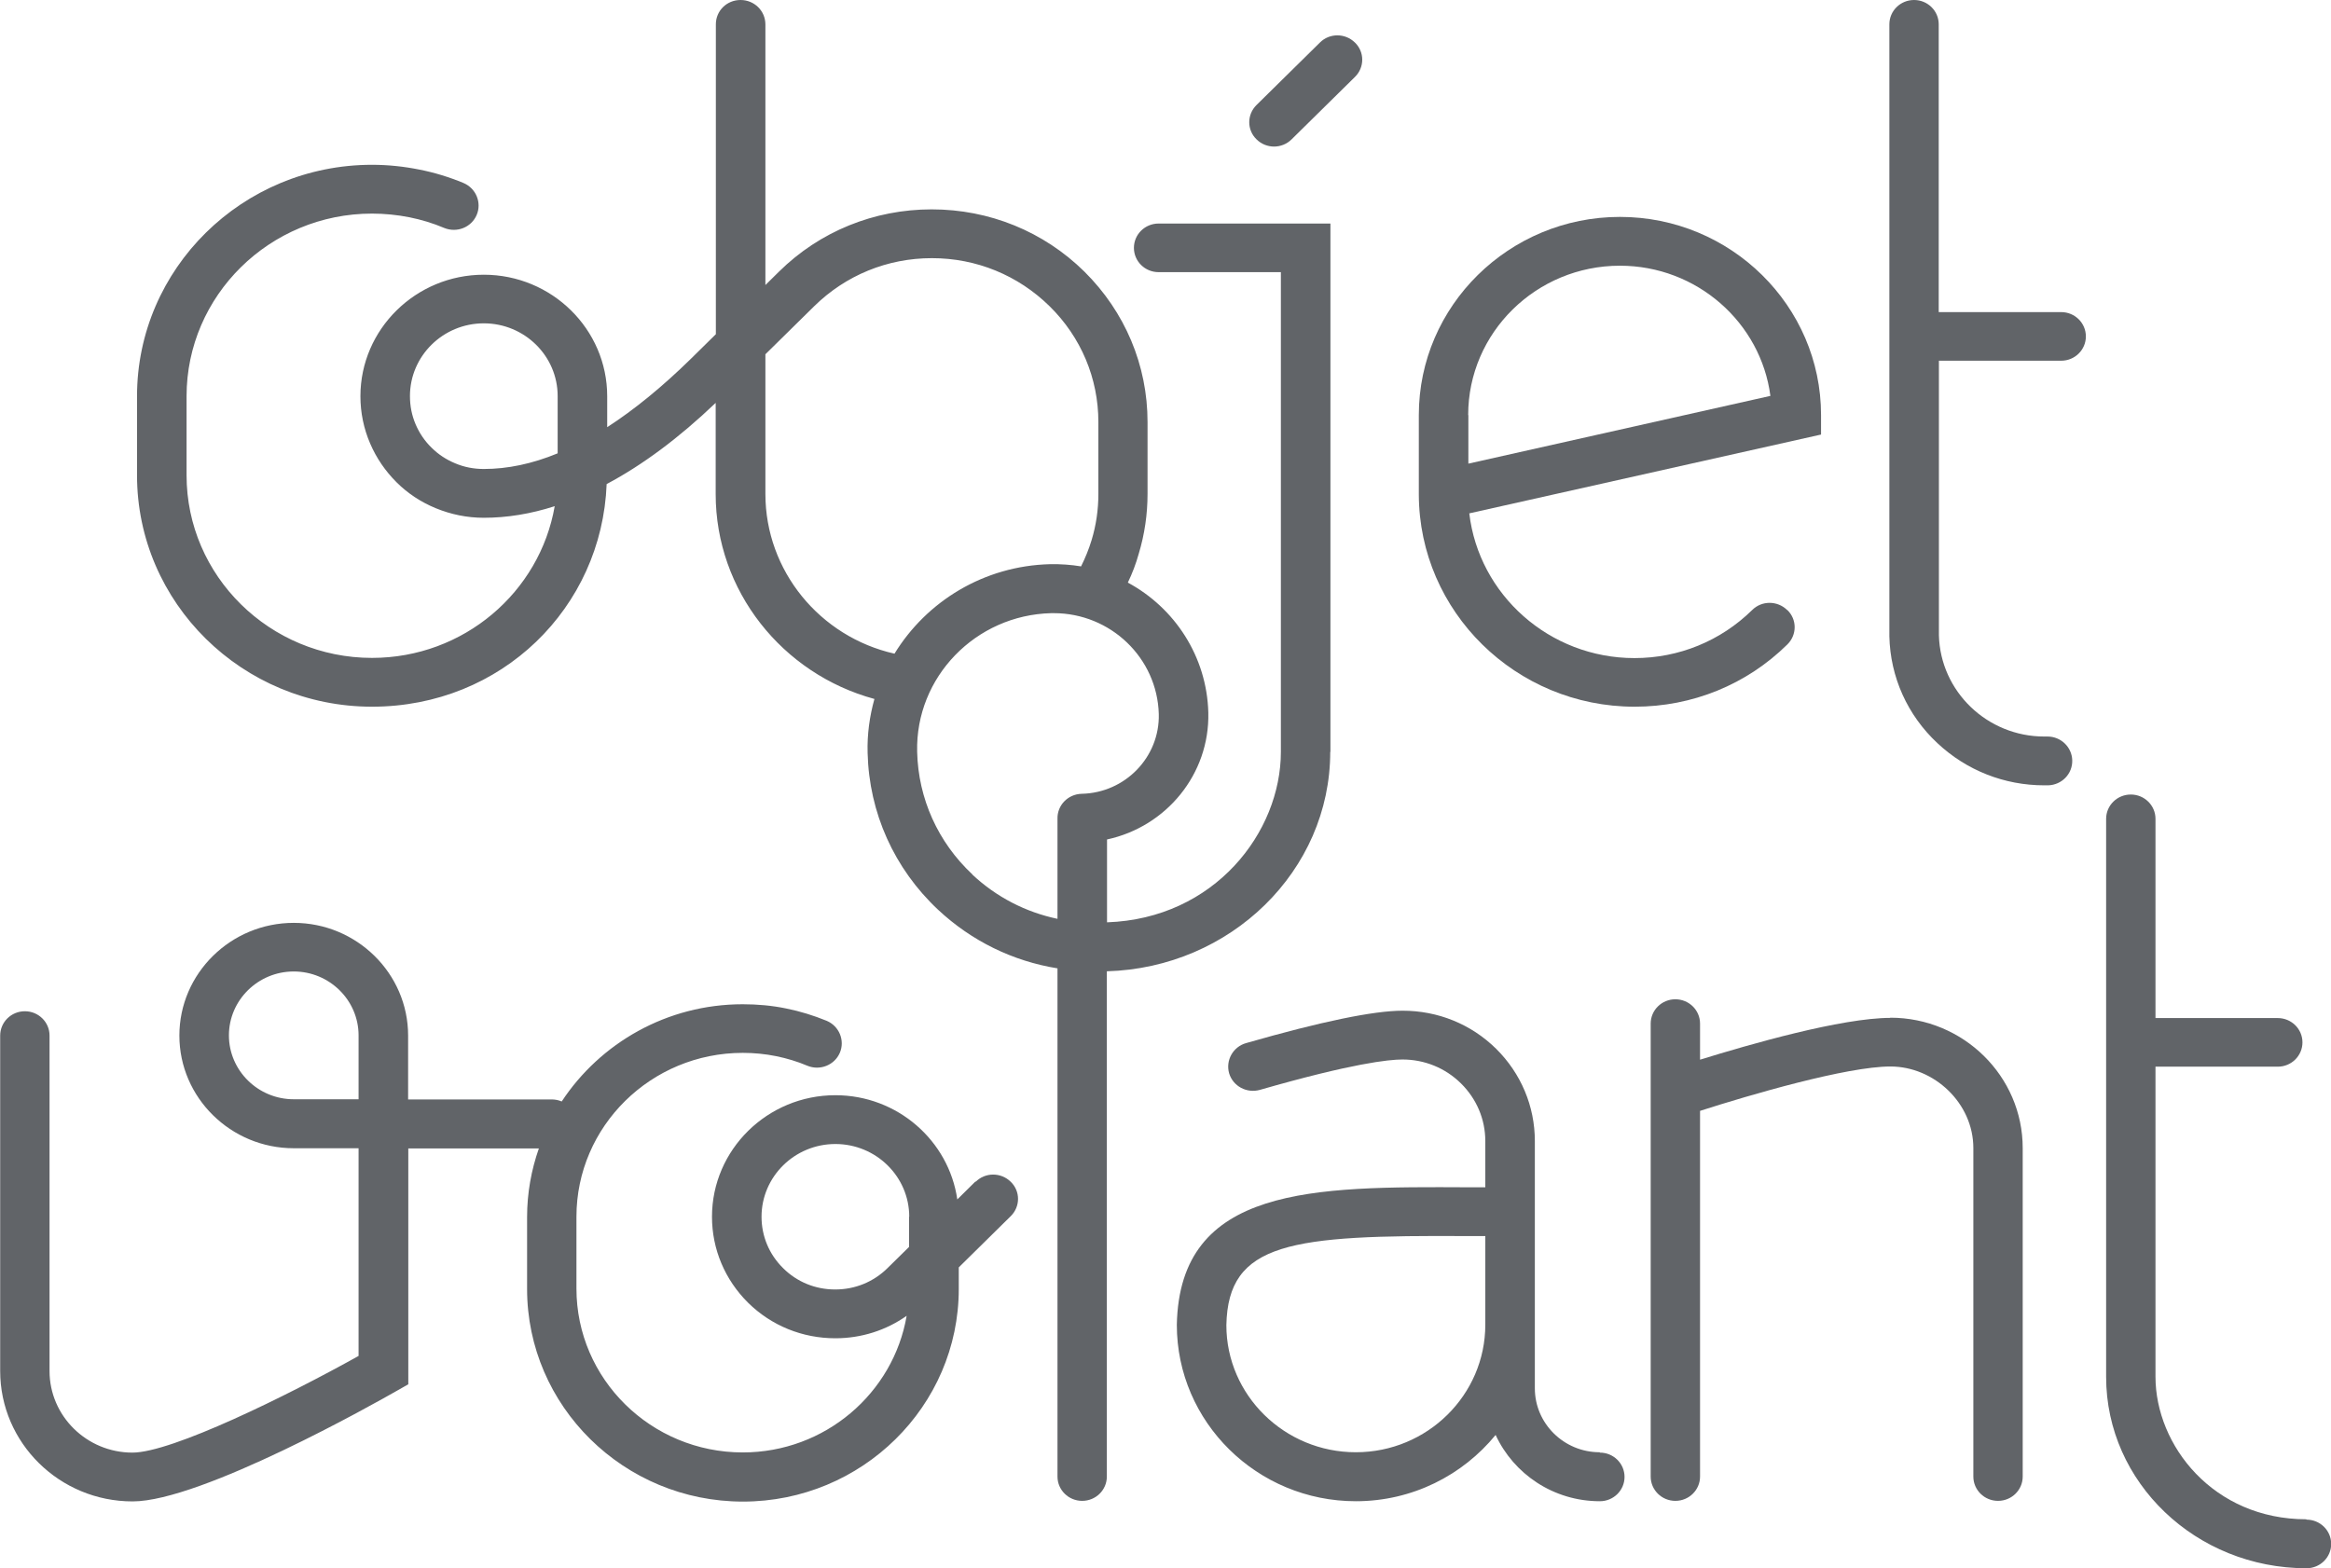
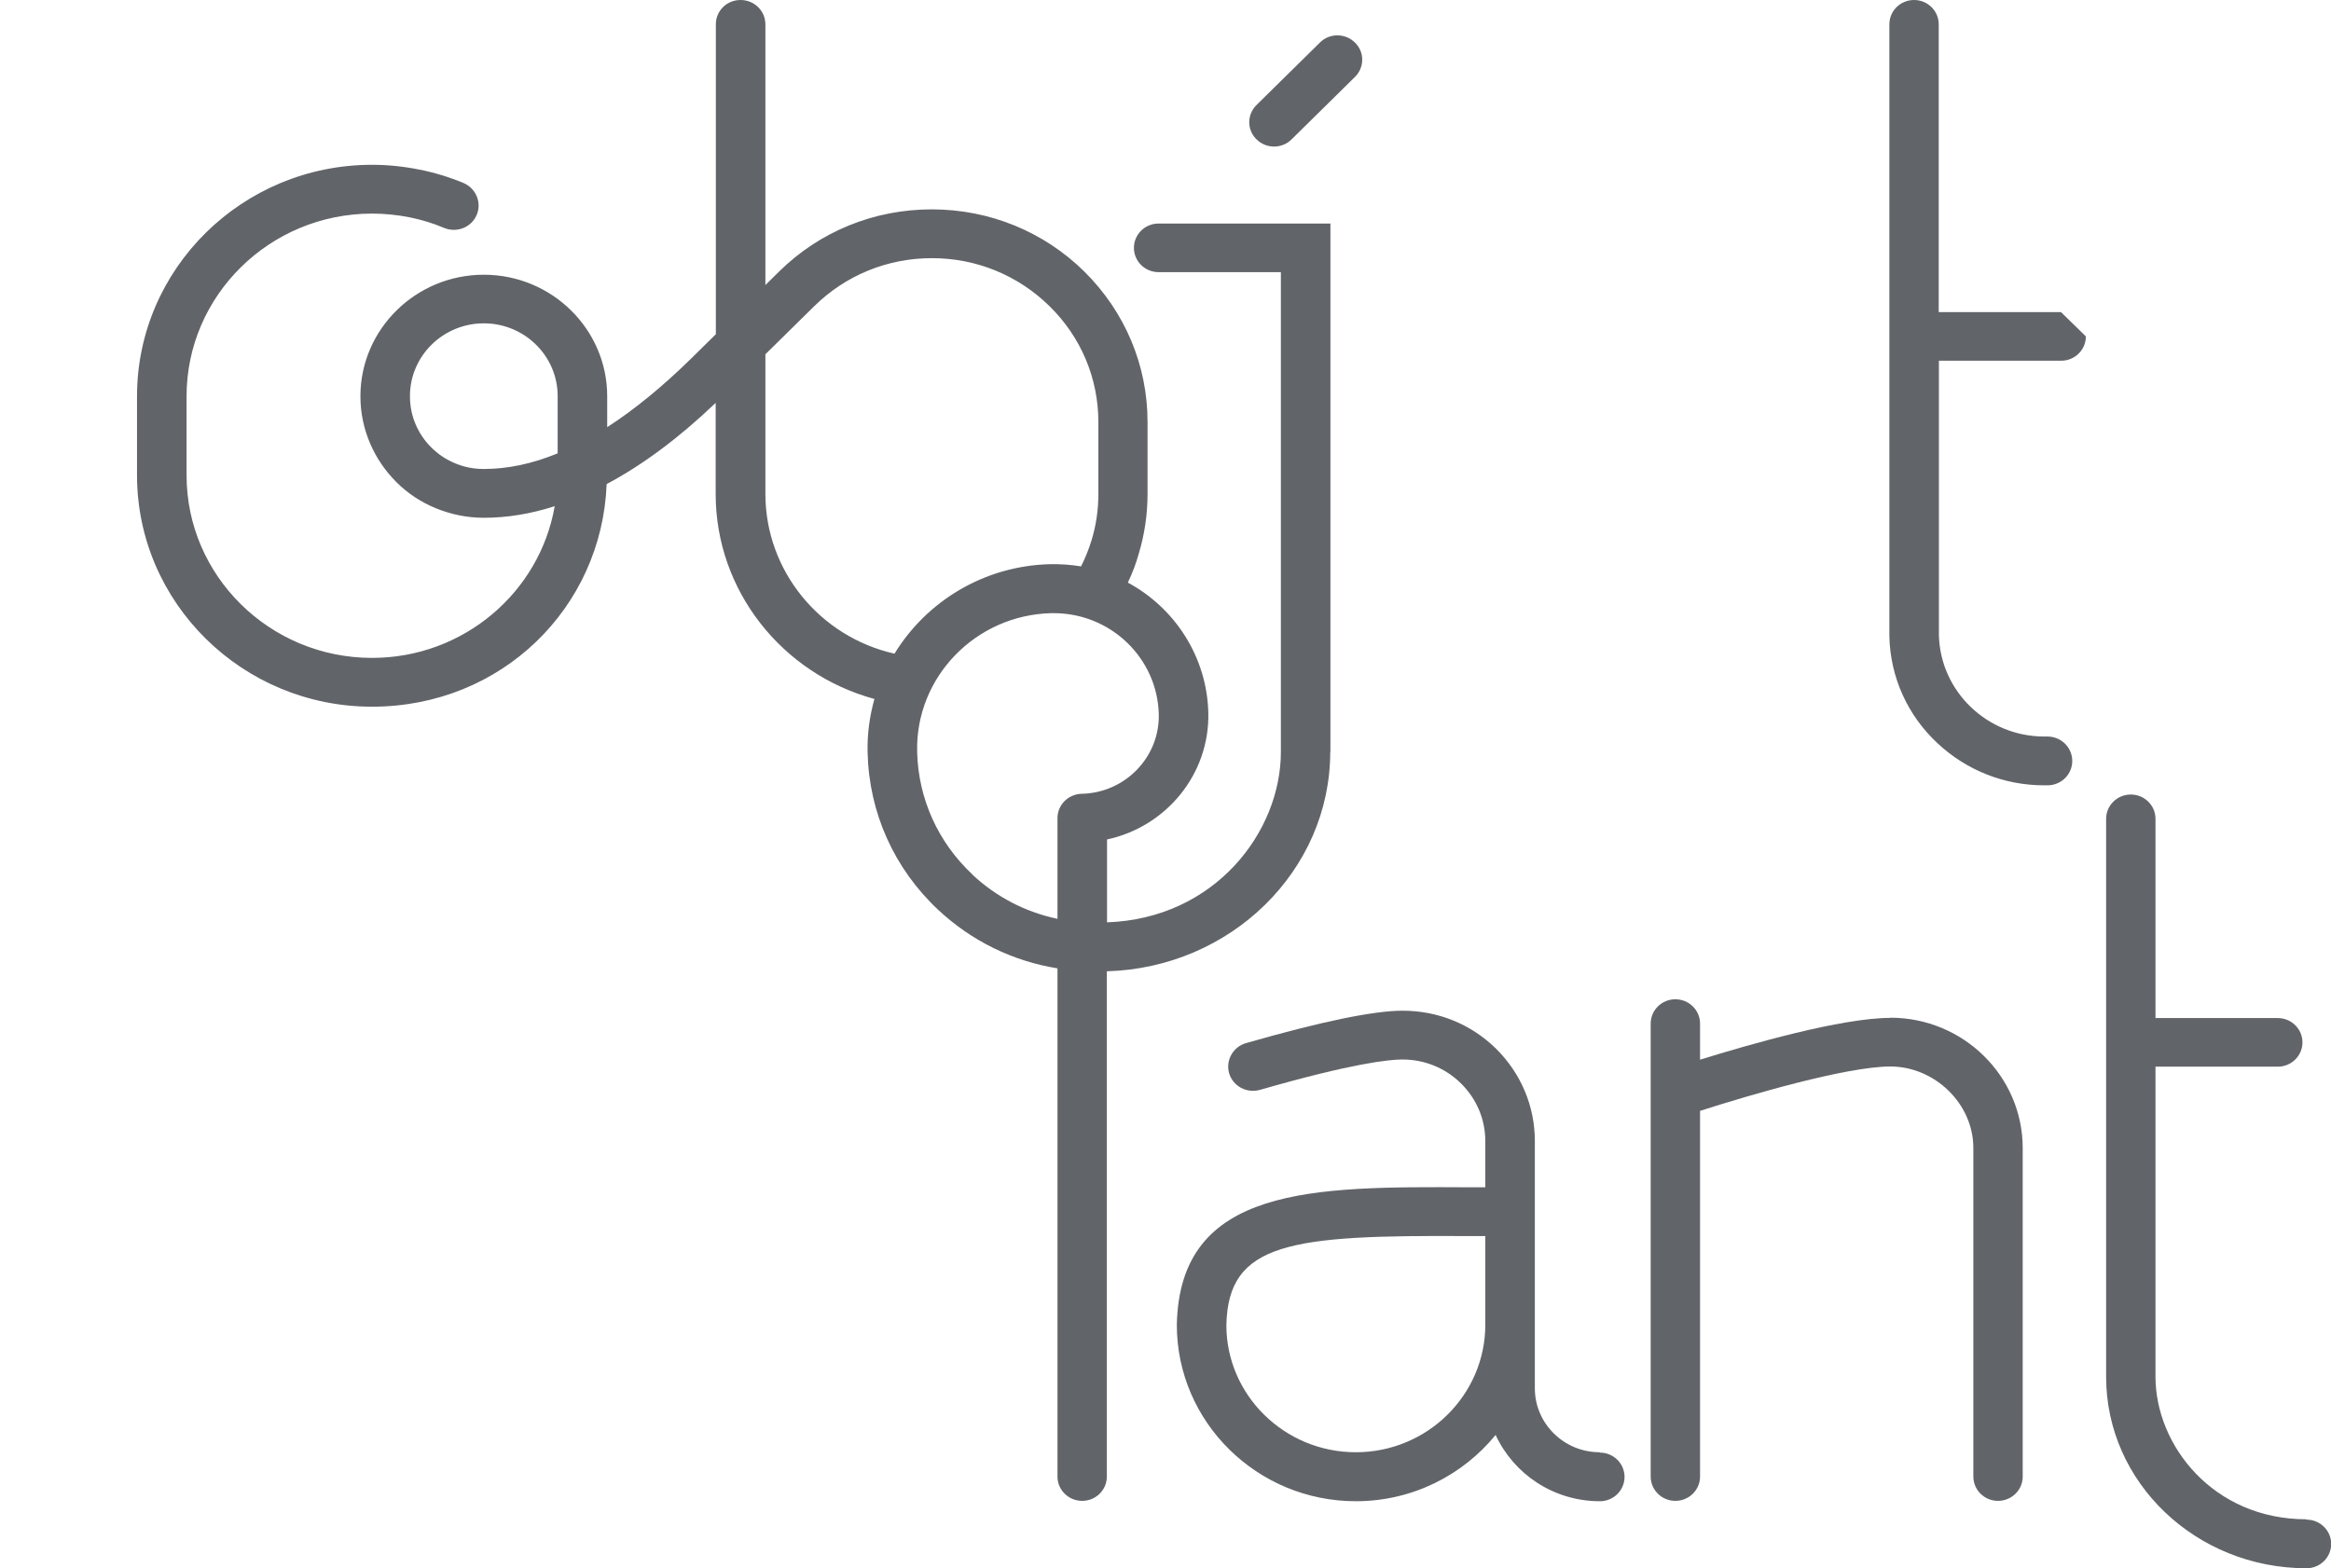
<svg xmlns="http://www.w3.org/2000/svg" id="logo" viewBox="0 0 126.57 85.16">
  <defs>
    <style>.cls-1{fill:#616468;}</style>
  </defs>
-   <path class="cls-1" d="M111.91,16.95h-6.64V1.32c0-.73-.6-1.32-1.34-1.32s-1.34,.59-1.34,1.32V34.53s0,.01,0,.02c0,0,0,0,0,.01,.05,2.21,.98,4.28,2.61,5.8,1.58,1.48,3.63,2.29,5.8,2.29,.07,0,.14,0,.21,0,.74-.02,1.33-.62,1.31-1.36-.02-.72-.62-1.29-1.34-1.29-.06,0-.12,0-.18,0-3.09,0-5.64-2.44-5.72-5.5v-14.91h6.64c.74,0,1.34-.59,1.34-1.32s-.6-1.32-1.34-1.32Z" />
-   <path class="cls-1" d="M97.04,33.13c-.53-.52-1.38-.52-1.9,0-1.71,1.68-3.98,2.61-6.39,2.61-4.62,0-8.45-3.44-8.97-7.86l19.1-4.28v-1.06c0-5.93-4.9-10.76-10.92-10.76s-10.92,4.83-10.92,10.76v4.26s0,.04,0,.06c.02,6.36,5.27,11.52,11.72,11.52,3.13,0,6.08-1.2,8.29-3.38,.53-.52,.53-1.36,0-1.87Zm-17.32-10.59c0-4.47,3.69-8.11,8.24-8.11,4.18,0,7.65,3.09,8.17,7.07l-16.4,3.68v-2.63Z" />
+   <path class="cls-1" d="M111.91,16.95h-6.64V1.32c0-.73-.6-1.32-1.34-1.32s-1.34,.59-1.34,1.32V34.53s0,.01,0,.02c0,0,0,0,0,.01,.05,2.21,.98,4.28,2.61,5.8,1.58,1.48,3.63,2.29,5.8,2.29,.07,0,.14,0,.21,0,.74-.02,1.33-.62,1.31-1.36-.02-.72-.62-1.29-1.34-1.29-.06,0-.12,0-.18,0-3.09,0-5.64-2.44-5.72-5.5v-14.91h6.64c.74,0,1.34-.59,1.34-1.32Z" />
  <path class="cls-1" d="M69.18,7.96c.34,0,.69-.13,.95-.39l3.44-3.39c.53-.52,.53-1.36,0-1.87-.53-.52-1.38-.52-1.9,0l-3.44,3.39c-.53,.52-.53,1.36,0,1.87,.26,.26,.61,.39,.95,.39Z" />
  <path class="cls-1" d="M72.24,40.84V12.14h-9.33c-.74,0-1.34,.59-1.34,1.32s.6,1.32,1.34,1.32h6.64v26.05c0,4.37-3.6,9.06-9.44,9.26v-4.5c3.21-.69,5.58-3.54,5.5-6.89-.08-3.05-1.83-5.69-4.37-7.06,.24-.5,.44-1.02,.59-1.56,.32-1.06,.48-2.15,.48-3.26v-3.9c0-3.08-1.22-5.98-3.43-8.17-2.21-2.18-5.16-3.38-8.29-3.38s-6.08,1.2-8.29,3.38l-.74,.73V1.33C41.56,.59,40.96,0,40.21,0s-1.34,.59-1.34,1.32V18.15l-1.35,1.33c-1.56,1.53-3.08,2.77-4.55,3.72v-1.68c0-3.64-3.01-6.6-6.7-6.6s-6.7,2.96-6.7,6.6c0,.89,.18,1.76,.53,2.57,.34,.79,.82,1.49,1.43,2.1,.61,.61,1.33,1.08,2.13,1.41,.83,.34,1.7,.52,2.61,.52,1.26,0,2.55-.21,3.85-.63-.81,4.67-4.94,8.24-9.92,8.24-5.55,0-10.07-4.45-10.07-9.92v-4.29c0-5.47,4.52-9.92,10.07-9.92,.68,0,1.37,.07,2.03,.2,.64,.13,1.28,.32,1.89,.58,.69,.28,1.47-.03,1.76-.7,.29-.67-.03-1.45-.71-1.74-.77-.32-1.58-.57-2.4-.73-.84-.17-1.71-.26-2.57-.26-7.04,0-12.76,5.64-12.76,12.57v4.29c0,6.93,5.72,12.57,12.76,12.57s12.48-5.38,12.74-12.09c1.94-1.03,3.92-2.5,5.92-4.41v4.95c0,5.25,3.61,9.77,8.62,11.13-.26,.93-.4,1.92-.37,2.93,.08,3.25,1.44,6.28,3.83,8.52,1.82,1.7,4.06,2.79,6.48,3.18v27.6c0,.73,.6,1.32,1.34,1.32s1.34-.59,1.34-1.32v-27.44c6.72-.19,12.13-5.46,12.13-11.92ZM30.28,24.62c-1.38,.57-2.72,.85-4.01,.85-.54,0-1.07-.1-1.56-.31-.48-.2-.91-.48-1.28-.85-.37-.36-.66-.79-.86-1.26-.21-.49-.31-1-.31-1.54,0-2.18,1.8-3.95,4.01-3.95s4.01,1.77,4.01,3.95v3.1Zm11.28,2.21v-7.59l2.65-2.61c1.71-1.68,3.97-2.61,6.39-2.61s4.68,.93,6.39,2.61c1.71,1.68,2.65,3.92,2.65,6.29v3.9c0,.86-.12,1.7-.37,2.52-.15,.49-.34,.96-.57,1.42-.54-.09-1.1-.13-1.68-.12-3.6,.09-6.71,2.02-8.45,4.86-4.05-.91-7.01-4.5-7.01-8.67Zm11.24,20.66c-1.87-1.75-2.94-4.12-3-6.66-.1-4.05,3.17-7.43,7.28-7.53,.05,0,.09,0,.14,0,3.08,0,5.62,2.43,5.7,5.48,.06,2.33-1.82,4.28-4.19,4.33-.74,.02-1.33,.62-1.31,1.36v5.43c-1.72-.36-3.32-1.18-4.63-2.41Z" />
-   <path class="cls-1" d="M52.97,64.16l-.99,.98c-.46-3.19-3.25-5.66-6.62-5.66-3.69,0-6.7,2.96-6.7,6.6,0,1.76,.7,3.42,1.96,4.67,1.27,1.25,2.95,1.93,4.74,1.93,1.41,0,2.75-.43,3.87-1.22-.72,4.2-4.43,7.42-8.9,7.42-4.98,0-9.03-3.99-9.03-8.9v-3.9c0-4.91,4.05-8.9,9.03-8.9,.61,0,1.23,.06,1.82,.18,.58,.12,1.15,.29,1.69,.52,.68,.28,1.47-.03,1.76-.7,.29-.67-.03-1.45-.71-1.74-.71-.29-1.45-.52-2.2-.67-.77-.16-1.57-.23-2.36-.23-4.12,0-7.74,2.11-9.83,5.28-.16-.07-.35-.11-.54-.11h-7.8v-3.47c0-3.37-2.79-6.12-6.21-6.12s-6.21,2.75-6.21,6.12,2.79,6.12,6.21,6.12h3.52v11.28c-3.89,2.17-10.14,5.25-12.28,5.25-2.48,0-4.5-1.99-4.5-4.43v-18.22c0-.73-.6-1.32-1.34-1.32s-1.34,.59-1.34,1.32v18.22c0,3.9,3.22,7.08,7.19,7.08,3.73,0,13.23-5.37,14.3-5.98l.67-.38v-12.81h7.09c-.41,1.17-.64,2.42-.64,3.73v3.9c0,6.37,5.26,11.55,11.72,11.55s11.72-5.18,11.72-11.55v-1.17l2.82-2.78c.53-.52,.53-1.36,0-1.87-.53-.52-1.38-.52-1.9,0Zm-33.5-4.46h-3.52c-1.94,0-3.52-1.56-3.52-3.47s1.58-3.47,3.52-3.47,3.52,1.56,3.52,3.47v3.47Zm29.89,6.38v1.64l-1.17,1.15s0,0,0,0c-.76,.75-1.76,1.16-2.84,1.16s-2.08-.41-2.83-1.16c-.76-.75-1.17-1.74-1.17-2.79,0-2.18,1.8-3.95,4.01-3.95s4.01,1.77,4.01,3.95c0,0,0,0,0,0Z" />
  <path class="cls-1" d="M86.86,78.87c-1.94,0-3.52-1.56-3.52-3.47v-13.43c0-1.89-.75-3.67-2.1-5.01-1.36-1.34-3.16-2.07-5.08-2.07-1.57,0-4.43,.59-8.5,1.76-.71,.2-1.12,.94-.92,1.64,.21,.7,.95,1.1,1.67,.9,5.01-1.44,7-1.65,7.74-1.65,1.2,0,2.33,.46,3.18,1.3,.85,.84,1.32,1.95,1.32,3.13v2.51c-.3,0-.62,0-.92,0-8.41-.04-15.68-.08-15.83,7.47,0,5.28,4.36,9.58,9.72,9.58,3.07,0,5.8-1.41,7.59-3.6,.98,2.12,3.14,3.6,5.66,3.6,.74,0,1.34-.59,1.34-1.32s-.6-1.32-1.34-1.32Zm-6.21-6.93c0,3.82-3.15,6.93-7.03,6.93s-7.03-3.11-7.03-6.9c.09-4.51,3.49-4.9,13.13-4.84,.3,0,.62,0,.93,0v4.81Z" />
  <path class="cls-1" d="M102.65,55.28c-2.66,0-7.66,1.44-10.34,2.27v-1.96c0-.73-.6-1.32-1.34-1.32s-1.34,.59-1.34,1.32v24.6c0,.73,.6,1.32,1.34,1.32s1.34-.59,1.34-1.32v-19.86c2.71-.87,7.97-2.41,10.34-2.41s4.5,1.99,4.5,4.43v17.84c0,.73,.6,1.32,1.34,1.32s1.34-.59,1.34-1.32v-17.84c0-3.9-3.22-7.08-7.19-7.08Z" />
  <path class="cls-1" d="M125.23,82.51c-5.06,0-8.19-4.02-8.19-7.74v-16.84h6.64c.74,0,1.34-.59,1.34-1.32s-.6-1.32-1.34-1.32h-6.64v-10.82c0-.73-.6-1.32-1.34-1.32s-1.34,.59-1.34,1.32v30.31c0,5.73,4.88,10.39,10.88,10.39,.74,0,1.34-.59,1.34-1.32s-.6-1.32-1.34-1.32Z" />
</svg>